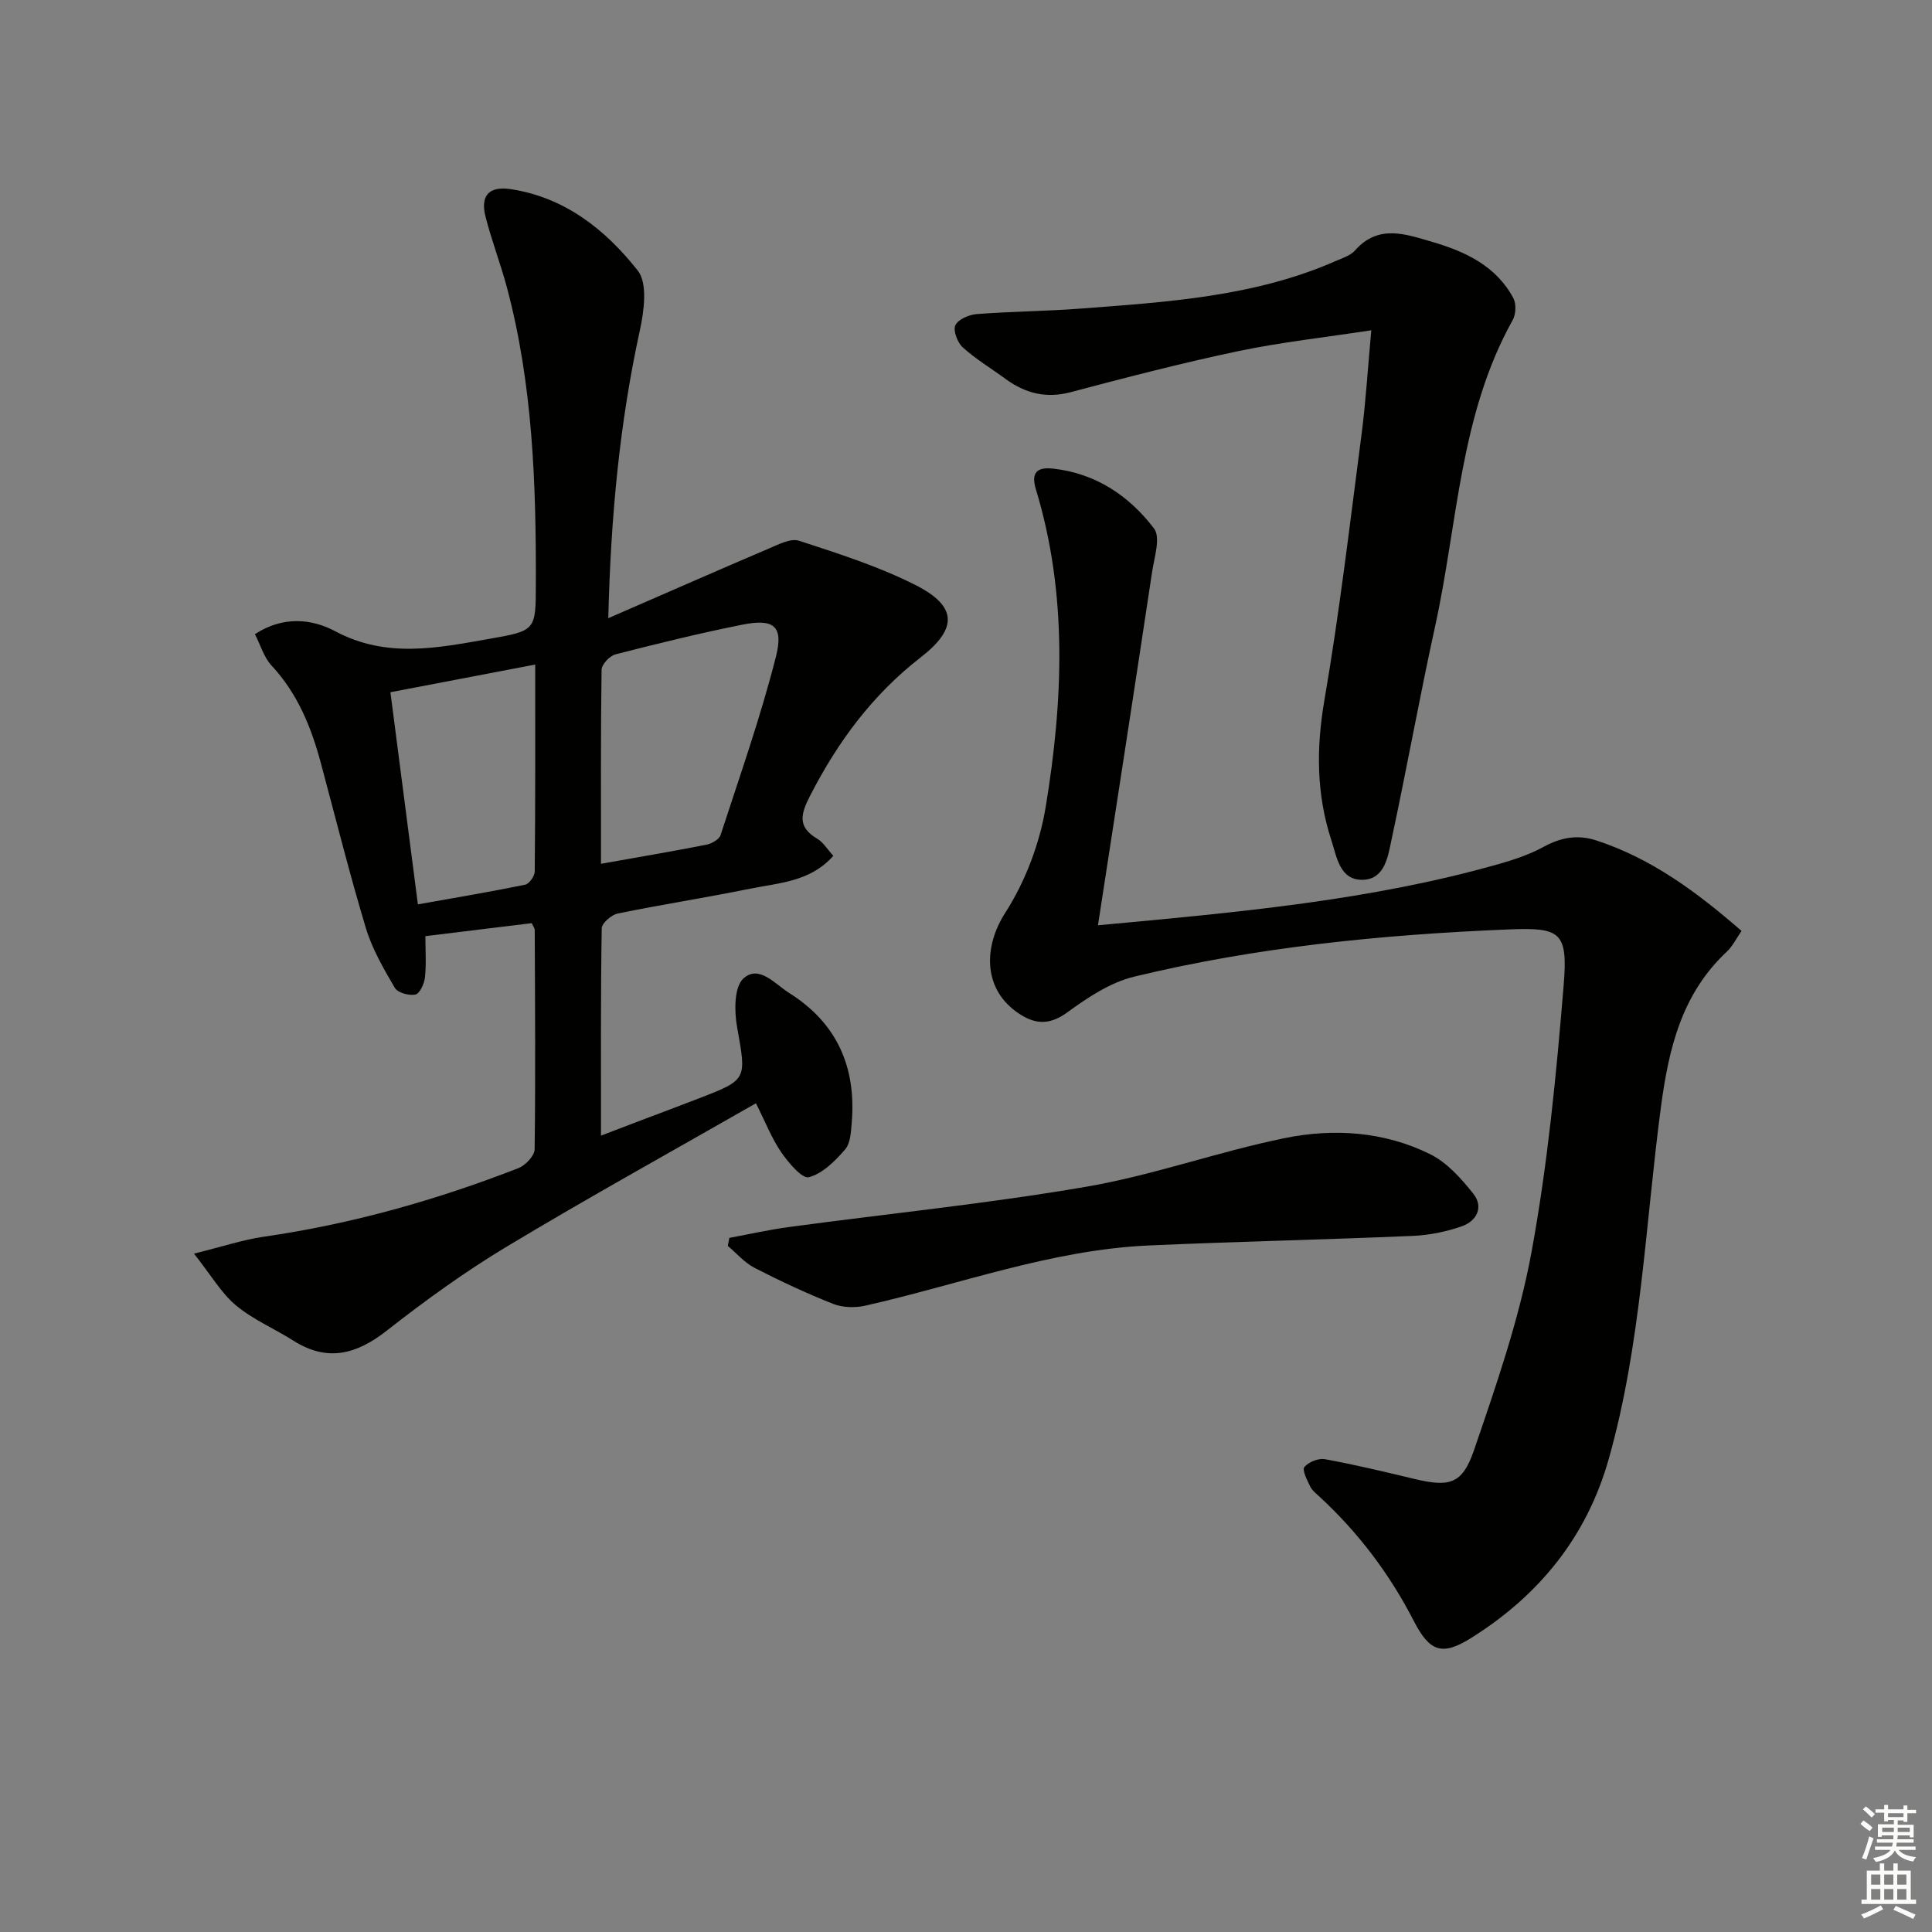
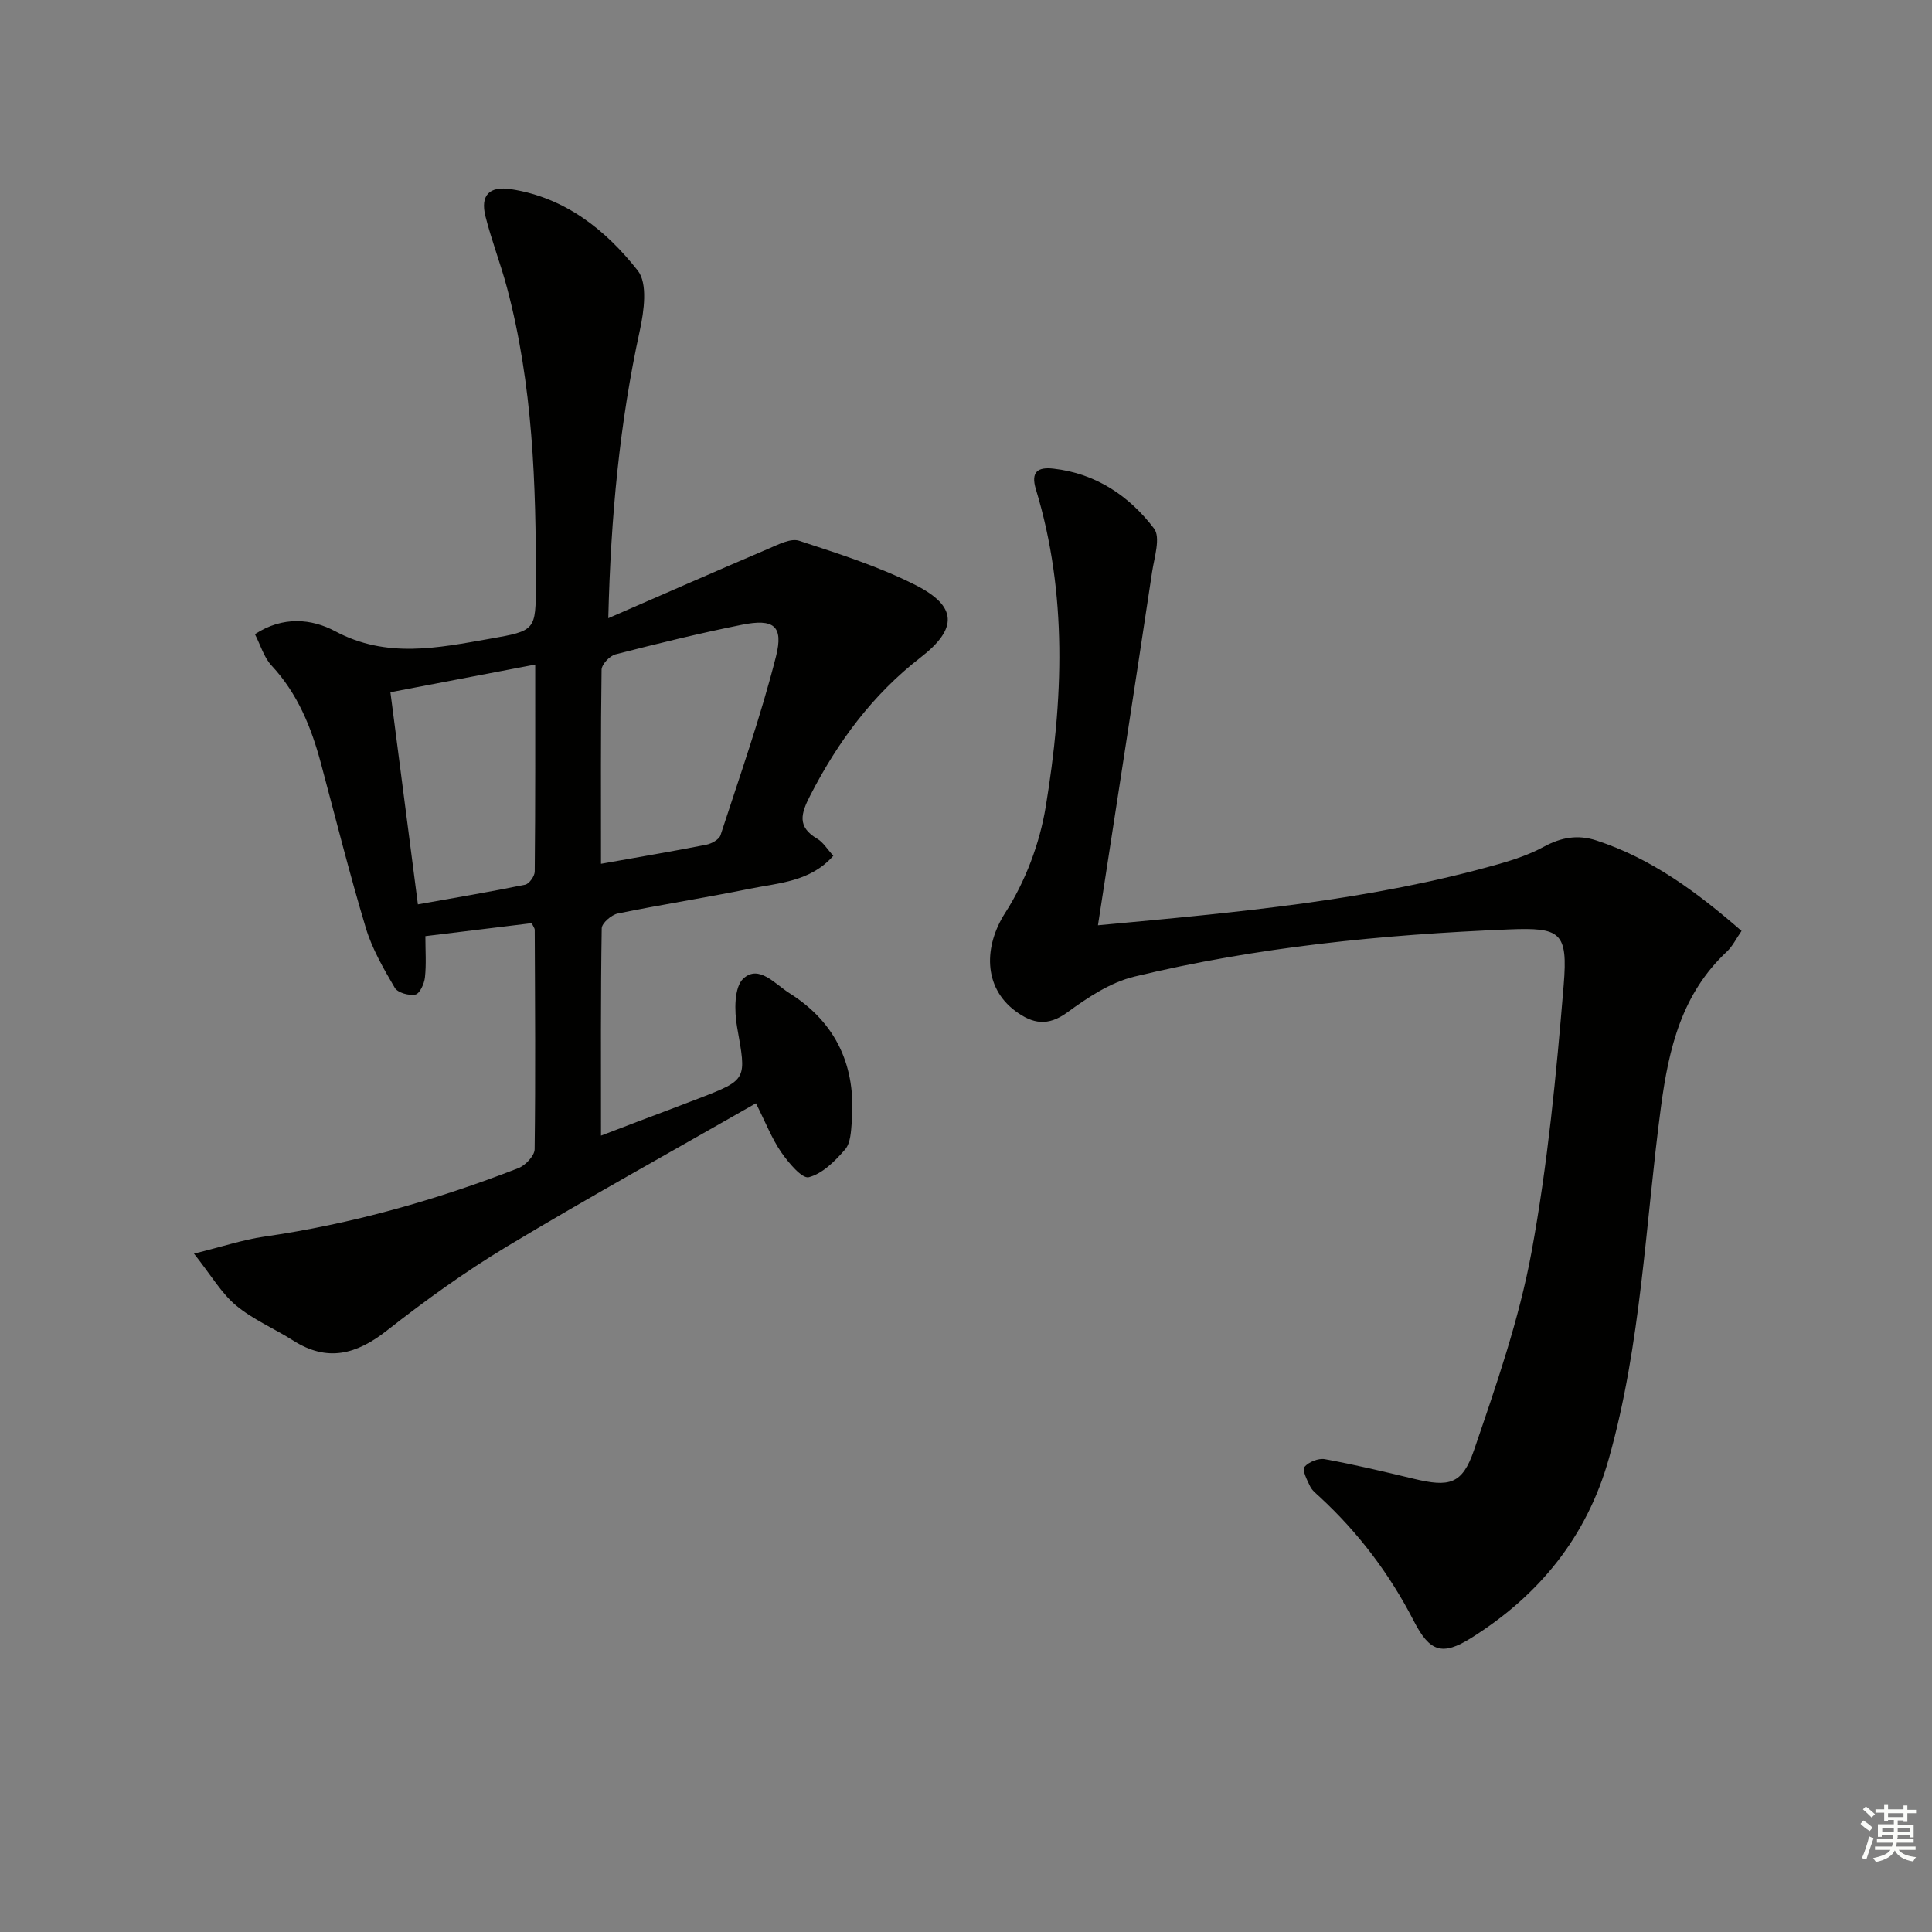
<svg xmlns="http://www.w3.org/2000/svg" enable-background="new 0 0 400 400" viewBox="0 0 400 400">
  <rect x="0" y="0" width="400" height="400" fill="#808080" stroke="none" />
  <g fill="#010100">
    <path d="m110.09 191.13c-7.04.86-14.22 1.74-22.02 2.69 0 3.02.21 5.81-.09 8.54-.14 1.3-1.07 3.36-1.97 3.55-1.32.28-3.67-.37-4.27-1.39-2.32-3.96-4.69-8.05-6-12.4-3.39-11.27-6.24-22.69-9.29-34.06-2-7.47-4.82-14.46-10.23-20.27-1.59-1.7-2.28-4.24-3.44-6.49 5.81-3.81 11.77-3.2 16.62-.61 10.63 5.68 21.21 3.46 31.95 1.57 9.6-1.68 9.57-1.75 9.59-11.35.06-20.66-.62-41.25-5.98-61.37-1.32-4.96-3.2-9.77-4.45-14.74-1.11-4.41.83-6.32 5.3-5.63 11.22 1.73 19.61 8.45 26.23 16.85 2.09 2.65 1.3 8.38.43 12.4-4.16 19.07-6.01 38.33-6.53 59.57 11.73-5.1 22.43-9.81 33.19-14.4 2.02-.86 4.58-2.21 6.33-1.63 8.17 2.68 16.48 5.31 24.11 9.18 8.63 4.37 8.75 9 1.04 14.97-9.96 7.72-17.15 17.47-22.86 28.58-1.92 3.74-2.78 6.48 1.46 8.97 1.21.71 2.02 2.1 3.32 3.52-4.75 5.4-11.27 5.6-17.26 6.82-9.09 1.85-18.27 3.27-27.36 5.13-1.31.27-3.31 1.99-3.33 3.07-.23 13.98-.15 27.96-.15 42.92 2.97-1.14 5.34-2.05 7.72-2.95 4.19-1.59 8.39-3.15 12.57-4.77 10.07-3.9 9.82-3.86 7.88-14.79-.58-3.28-.62-8.24 1.3-10.01 3.22-2.95 6.52 1.11 9.51 3 9.85 6.2 13.86 15.28 12.94 26.68-.16 1.96-.24 4.38-1.38 5.7-2.06 2.39-4.67 5.01-7.51 5.75-1.4.36-4.22-3.01-5.71-5.16-1.94-2.81-3.2-6.09-5.24-10.15-17.35 9.93-34.63 19.48-51.53 29.64-8.67 5.21-16.94 11.19-24.91 17.44-6.3 4.94-12.31 6.53-19.36 2.05-3.92-2.49-8.32-4.33-11.84-7.27-3.03-2.52-5.11-6.18-8.71-10.73 5.97-1.47 10.15-2.88 14.44-3.5 18.16-2.62 35.68-7.56 52.73-14.2 1.45-.57 3.34-2.55 3.36-3.9.2-15.16.08-30.32.02-45.48-.02-.29-.27-.59-.62-1.34zm14.34-12.29c7.84-1.4 14.84-2.58 21.8-3.95 1.1-.22 2.66-1.08 2.95-1.98 4-12.28 8.31-24.5 11.48-37 1.61-6.37-.5-7.88-7.06-6.56-8.78 1.76-17.5 3.9-26.18 6.13-1.19.31-2.85 2.07-2.87 3.18-.19 13.13-.12 26.27-.12 40.18zm-13.62-41.25c-10.37 1.98-20.02 3.83-29.98 5.73 1.92 14.84 3.77 29.08 5.69 43.92 7.65-1.36 14.95-2.59 22.2-4.07.84-.17 1.99-1.78 1.99-2.73.14-13.92.1-27.85.1-42.85z" />
    <path d="m227.32 191.57c29.25-2.71 56.52-5.16 83.01-12.69 3.18-.9 6.39-1.99 9.28-3.56 3.58-1.95 7.03-2.58 10.91-1.31 11.46 3.75 20.85 10.73 30.05 18.73-1.13 1.62-1.86 3.17-3.02 4.26-9.34 8.73-12.04 19.95-13.67 32.19-3.24 24.33-4.07 49.03-10.8 72.85-4.56 16.16-14.44 28.26-28.45 37.06-6.04 3.79-8.62 2.91-11.91-3.48-5-9.73-11.46-18.29-19.48-25.7-.73-.68-1.59-1.34-2-2.2-.63-1.29-1.68-3.38-1.18-3.99.86-1.04 2.91-1.87 4.25-1.62 6.18 1.13 12.3 2.59 18.41 4.06 7.31 1.75 10.02 1.2 12.45-5.91 4.61-13.47 9.34-27.07 11.91-41.01 3.35-18.22 5.14-36.78 6.66-55.28.91-11.06-.65-11.98-11.45-11.54-26.09 1.07-52.03 3.63-77.45 9.77-4.94 1.19-9.65 4.32-13.85 7.39-4.04 2.96-7.2 2.38-10.75-.25-6.72-4.99-6.53-13.48-2.12-20.35 4.17-6.48 7.14-14.35 8.39-21.98 3.6-21.93 4.56-44-2.04-65.7-1.12-3.68.45-4.64 3.63-4.28 8.79.99 15.7 5.64 20.83 12.39 1.4 1.84.06 5.97-.4 8.99-3.62 24.07-7.35 48.14-11.21 73.16z" />
-     <path d="m283.91 68.38c-9.62 1.48-18.65 2.46-27.49 4.31-11.66 2.45-23.21 5.45-34.73 8.5-5.15 1.37-9.45.23-13.55-2.77-2.94-2.16-6.11-4.06-8.8-6.49-1.1-1-2.05-3.46-1.55-4.57.55-1.22 2.81-2.21 4.4-2.33 7.12-.55 14.28-.59 21.4-1.13 18.04-1.37 36.15-2.45 53.05-9.9 1.36-.6 2.97-1.09 3.89-2.14 4.87-5.53 10.55-3.36 16.03-1.77 6.82 1.99 13.18 4.96 16.75 11.61.64 1.19.55 3.37-.13 4.58-10.99 19.69-11.37 42.05-16.04 63.32-3.23 14.72-5.89 29.57-9.05 44.3-.73 3.41-1.37 8.1-5.87 8.25-4.84.16-5.44-4.7-6.58-8.2-3.1-9.49-3.15-19.01-1.44-28.96 3.15-18.3 5.3-36.77 7.71-55.19.87-6.71 1.27-13.47 2-21.42z" />
-     <path d="m151 256.29c4.12-.76 8.21-1.69 12.36-2.25 20.54-2.77 41.19-4.84 61.6-8.35 13.83-2.38 27.22-7.24 40.99-10.05 10.19-2.08 20.66-1.39 30.18 3.34 3.48 1.73 6.4 5.02 8.89 8.15 2.22 2.78.72 5.68-2.37 6.76-3.23 1.13-6.74 1.84-10.15 1.99-18.22.78-36.45 1.17-54.66 1.98-20.26.91-39.22 8.08-58.76 12.48-2.1.47-4.66.38-6.63-.4-5.53-2.19-10.95-4.73-16.24-7.45-2.07-1.07-3.69-3-5.52-4.53.1-.58.21-1.12.31-1.67z" />
  </g>
  <path d="m385.2 377.6.6-.7c.6.4 1.3.9 1.9 1.5l-.6.7c-.8-.5-1.4-1-1.9-1.5zm.3 7.1c.6-1.4 1.1-2.9 1.5-4.5.3.1.6.3.9.4-.5 1.4-1 2.9-1.5 4.4zm.2-10.1.6-.6c.7.5 1.3 1.1 1.9 1.6l-.7.7c-.6-.6-1.2-1.2-1.8-1.7zm8.4-.8h.8v.9h1.8v.7h-1.8v1.8h-.8v-.3h-1.2v.9h3.3v2.6h-.8v-.4h-2.5c0 .3 0 .6-.1.8h3.4v.7h-3.5c0 .3-.1.6-.1.8h4v.7h-3.5c.7.9 1.9 1.3 3.6 1.5-.2.2-.4.5-.6.9-1.9-.3-3.2-1.1-3.8-2.3-.5 1.1-1.8 2-3.9 2.4-.2-.3-.4-.5-.6-.8 1.9-.4 3.1-.9 3.6-1.7h-3.2v-.7h3.5c.1-.2.1-.5.2-.8h-3.3v-.7h3.4c0-.2 0-.5 0-.8h-2.4v.3h-.8v-2.6h3.3v-.9h-1.2v.3h-.8v-1.8h-1.8v-.7h1.8v-.9h.8v.9h3.2zm-4.4 5.5h2.4c0-.3 0-.6 0-.9h-2.4zm1.2-3.1h3.2v-.8h-3.2zm4.4 2.2h-2.4v.9h2.5v-.9z" fill="#fbfcfa" />
-   <path d="m389.2 385.8h.9v1.5h1.9v-1.5h.9v1.5h2.7v6h1.1v.9h-11.3v-.9h1.1v-6h2.7zm.2 8.7.5.8c-1.2.6-2.5 1.3-4 1.9-.2-.3-.3-.6-.6-.8 1.6-.6 3-1.3 4.1-1.9zm-2-4.3h1.9v-2.1h-1.9zm0 3.1h1.9v-2.2h-1.9zm2.7-3.1h1.9v-2.1h-1.9zm0 3.1h1.9v-2.2h-1.9zm2.4 1.3c1.4.6 2.7 1.2 4.1 1.8l-.5.9c-1.5-.7-2.8-1.4-4.1-1.9zm2.2-6.5h-1.9v2.1h1.9zm-1.9 5.2h1.9v-2.2h-1.9z" fill="#fbfcfa" />
</svg>